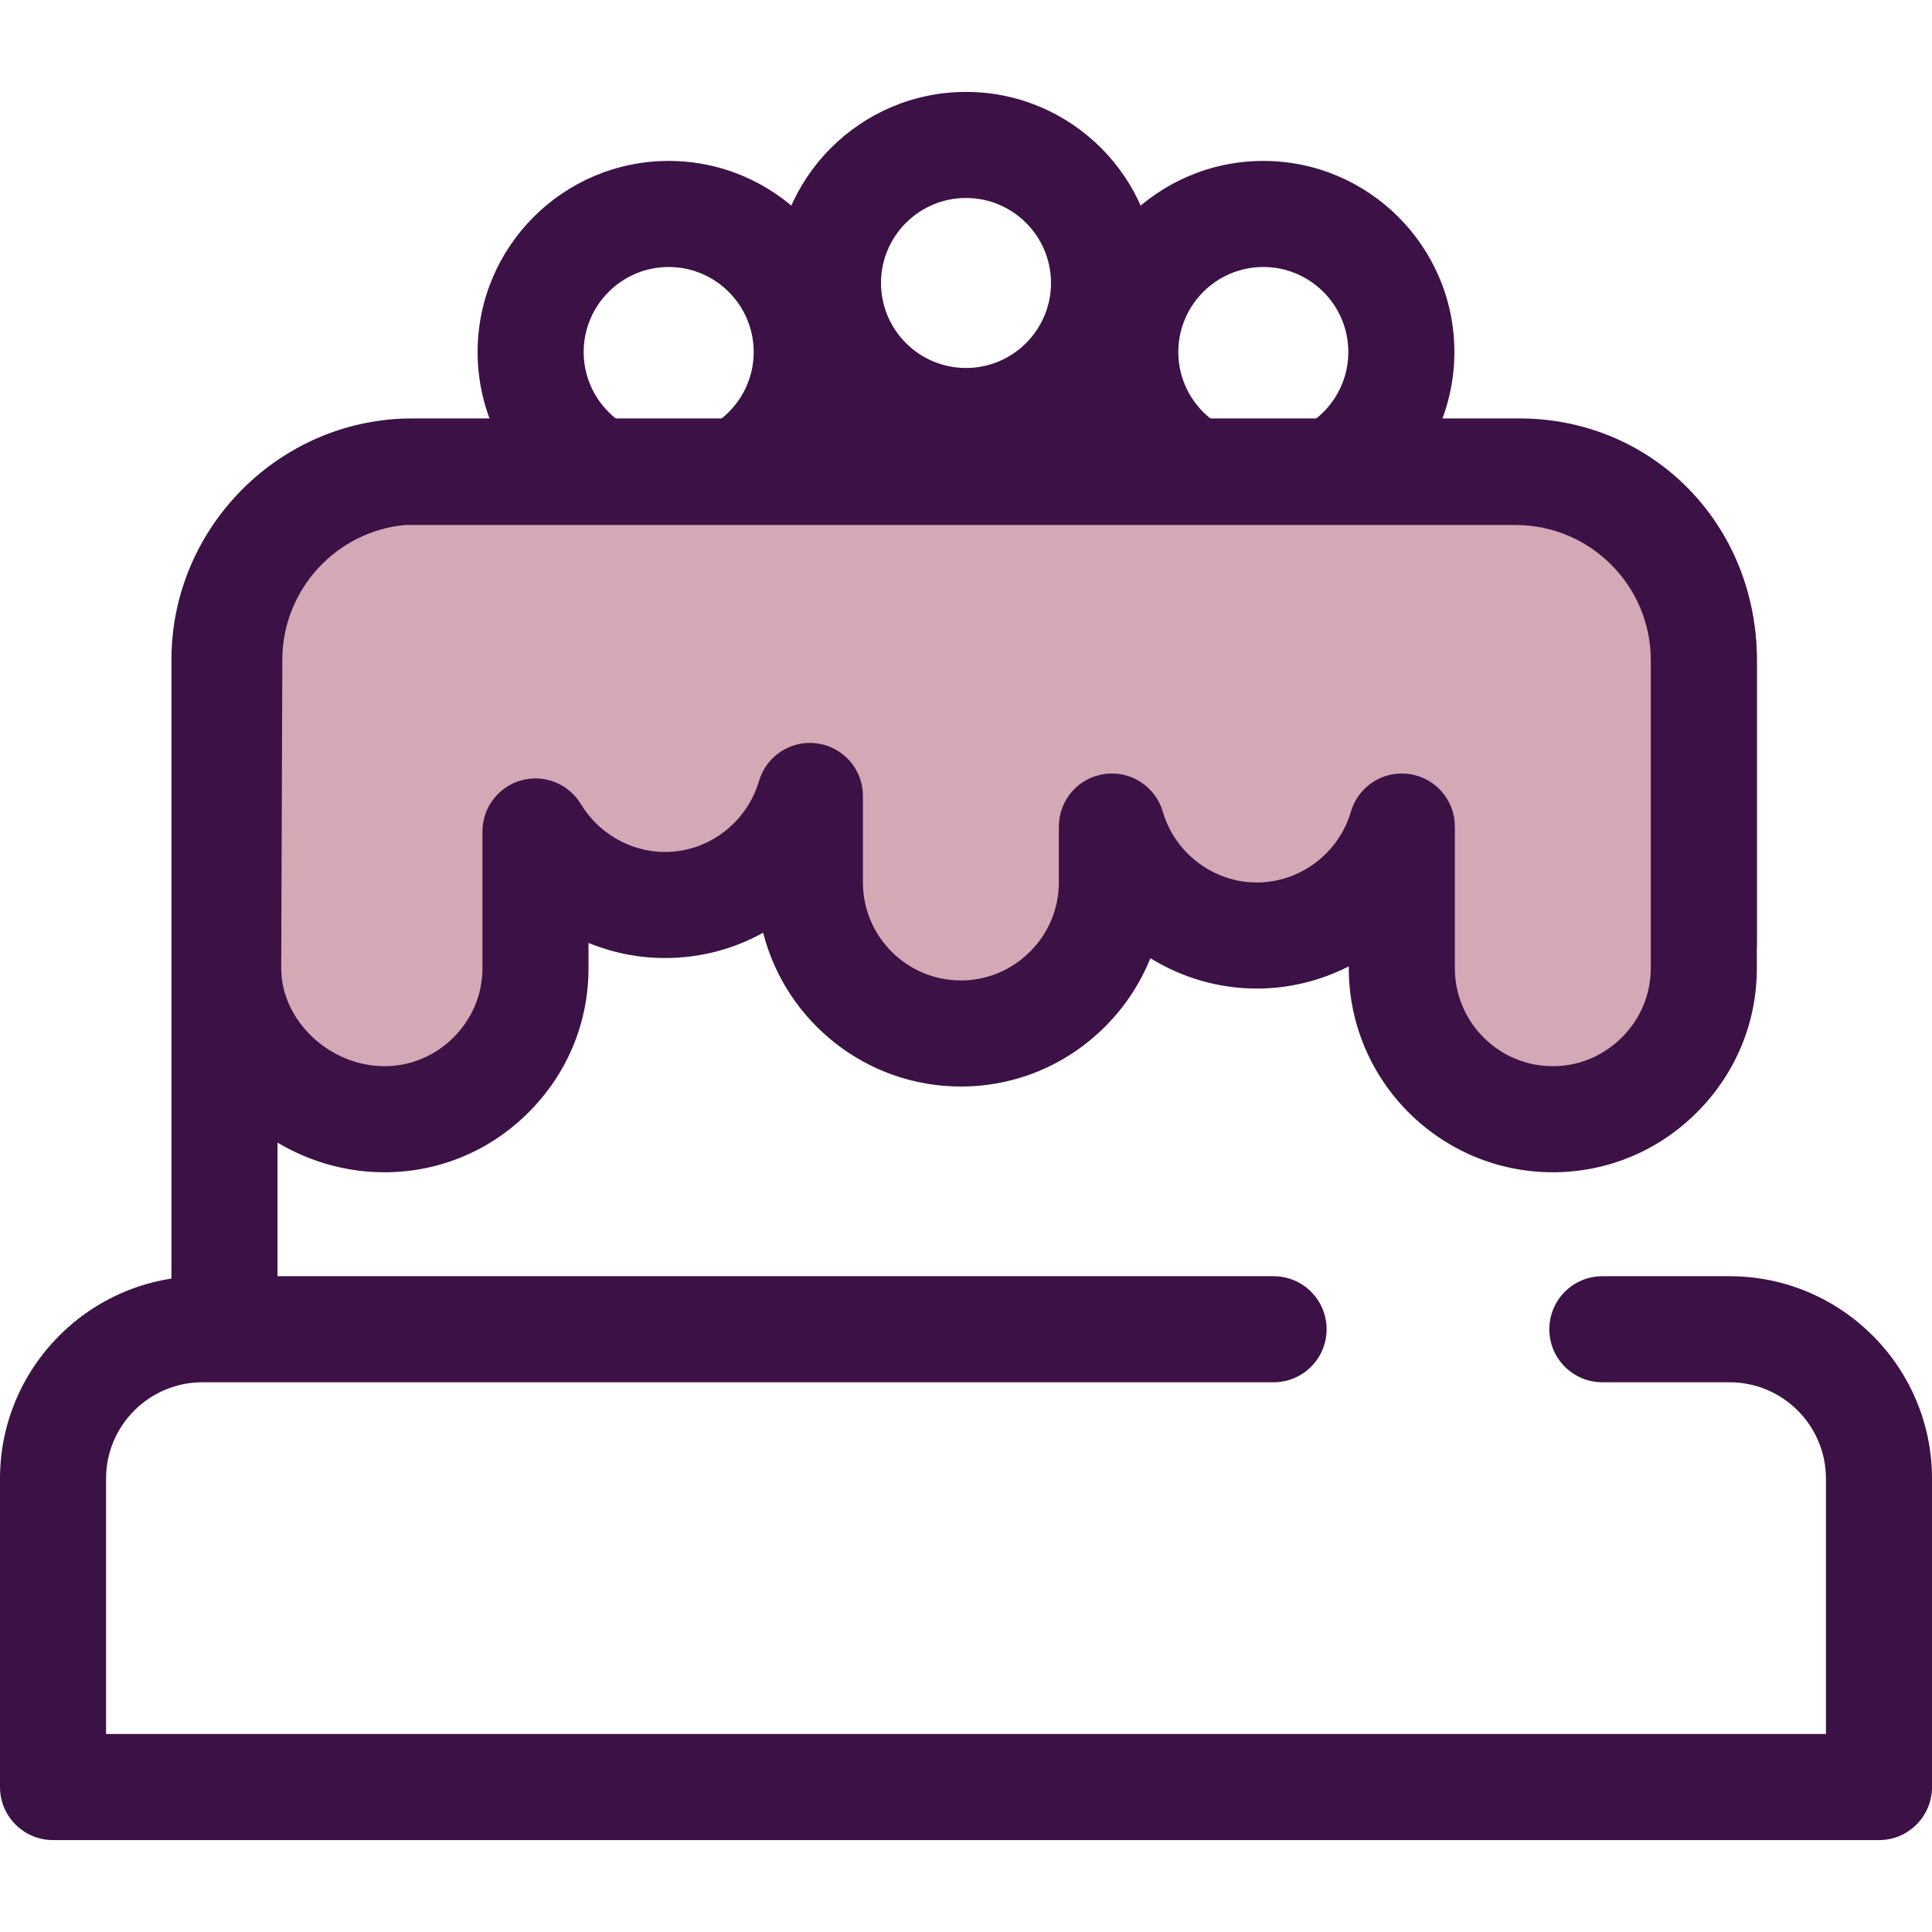
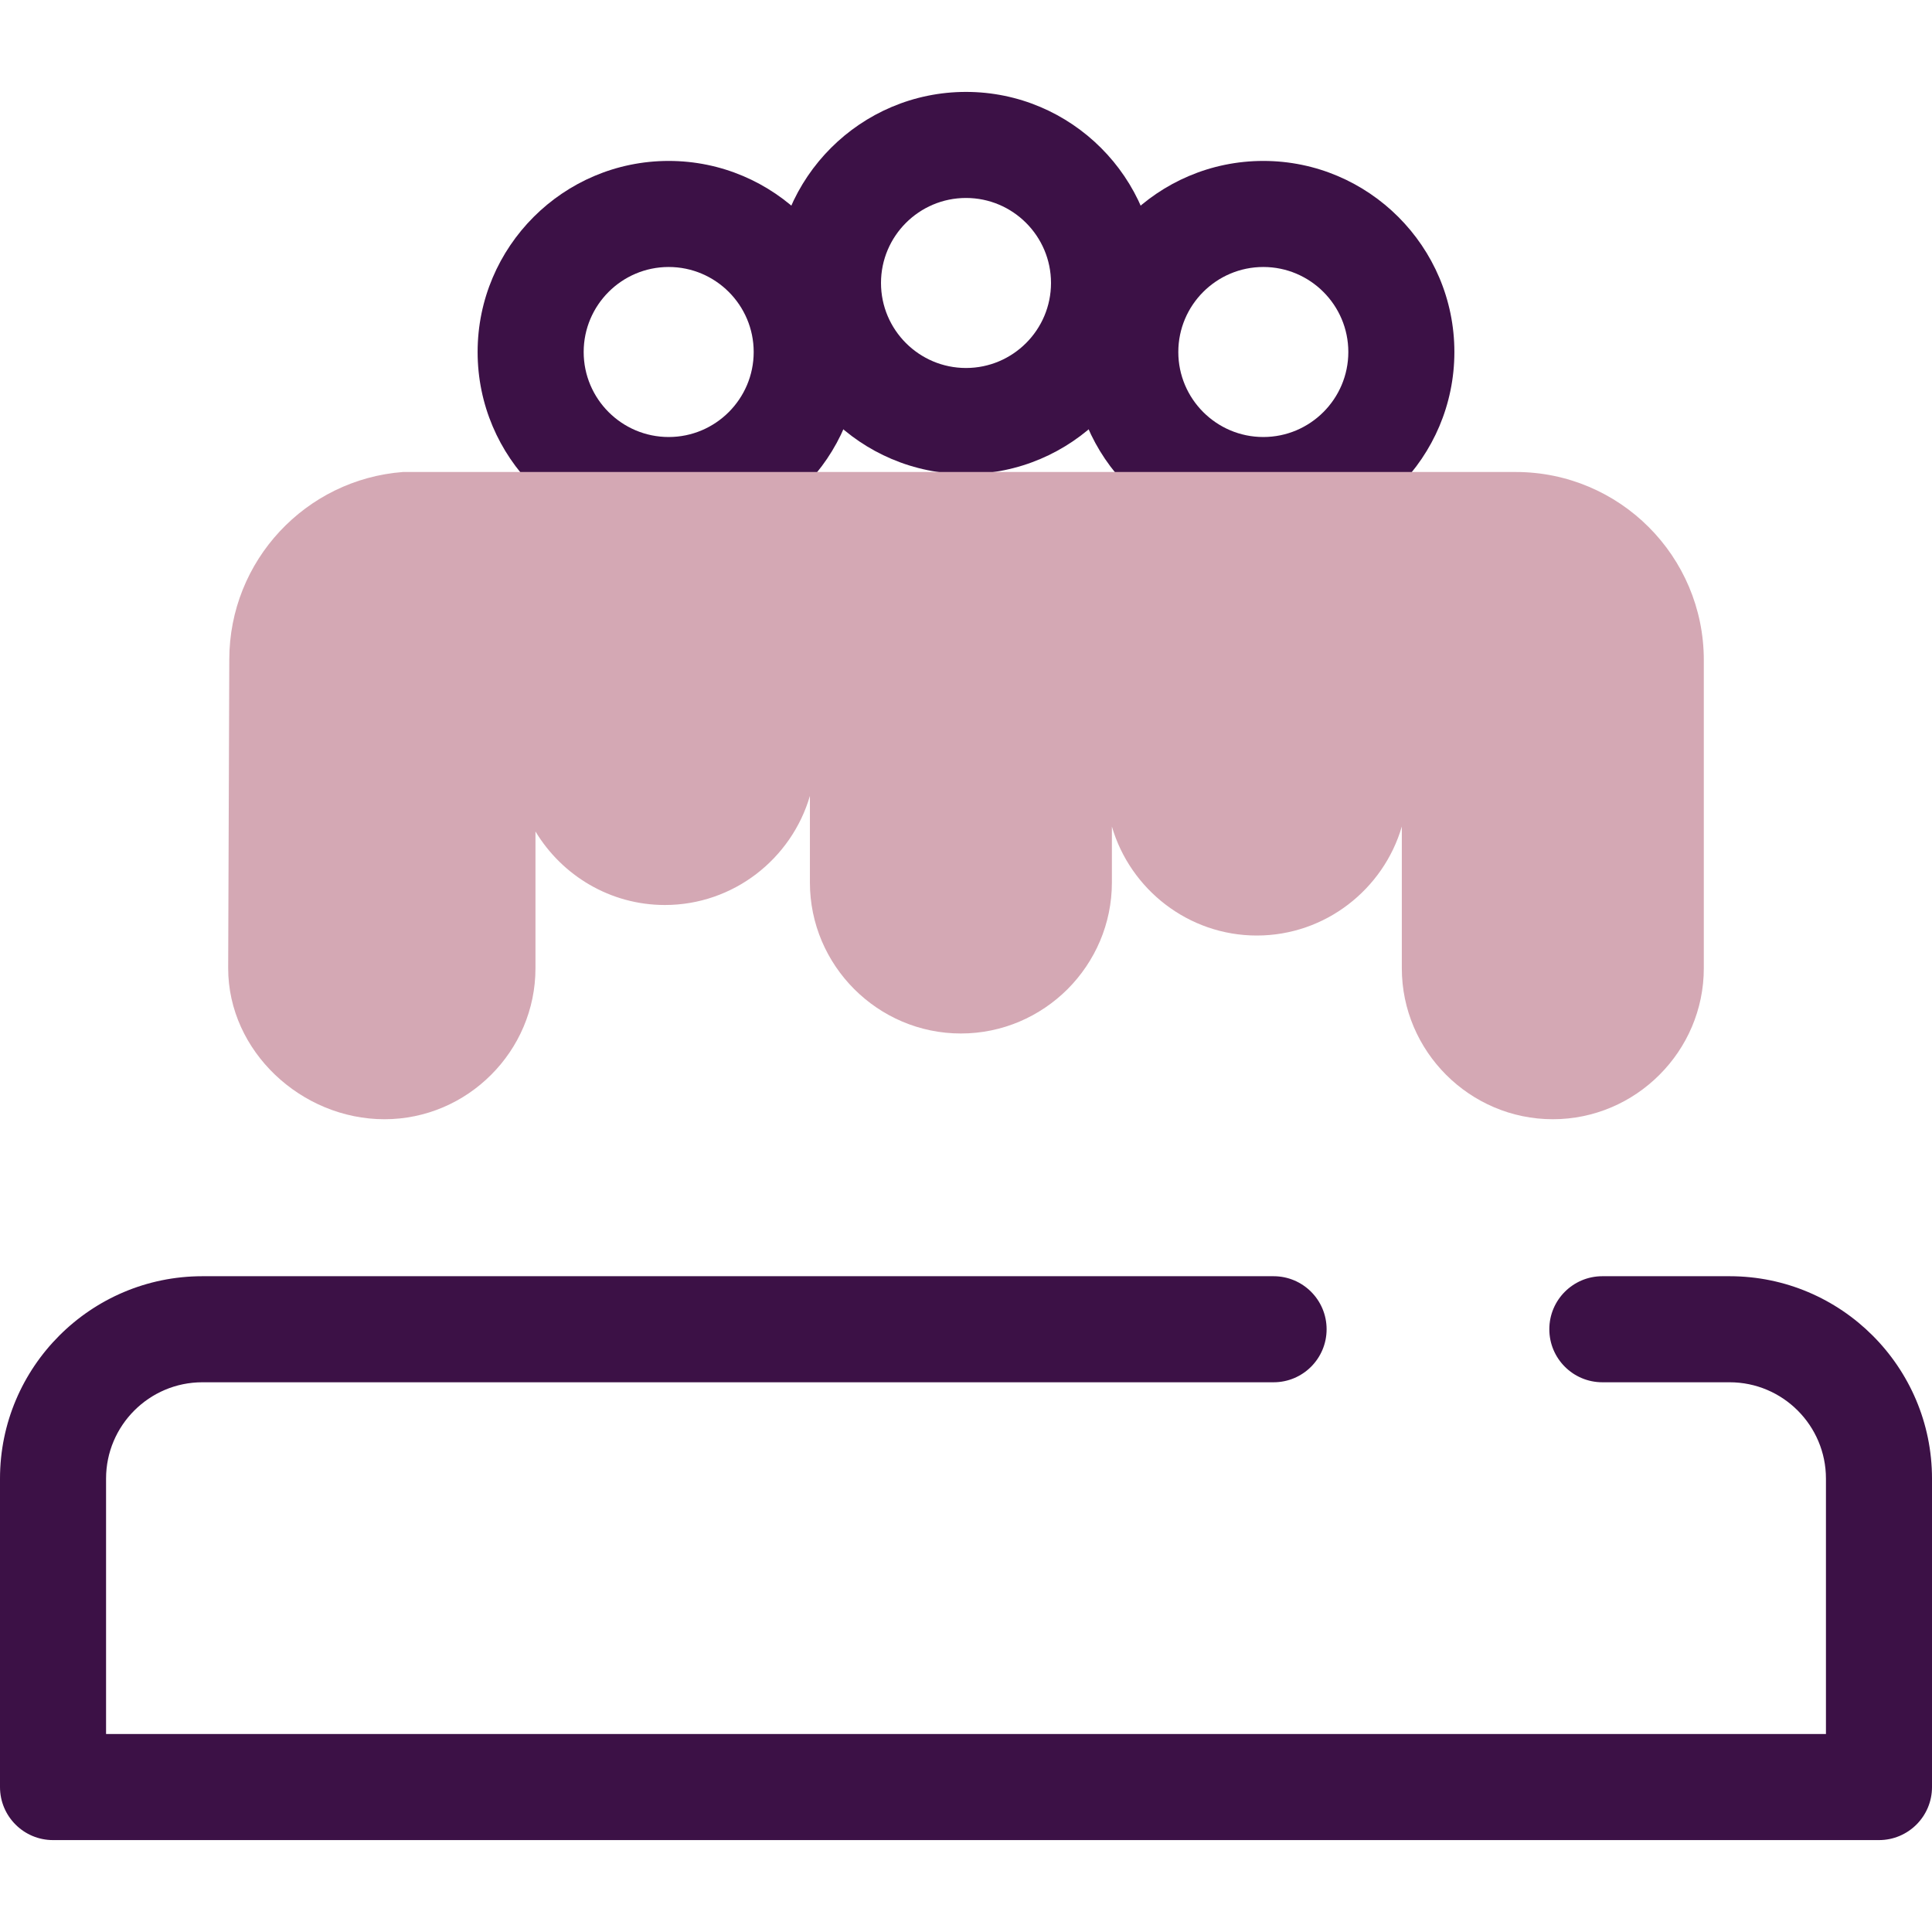
<svg xmlns="http://www.w3.org/2000/svg" height="800px" width="800px" version="1.1" id="Layer_1" viewBox="0 0 512 512" xml:space="preserve">
  <g>
    <path style="fill:#3C1146;" d="M256,125.627c-27.919,0-50.634-22.714-50.634-50.635S228.081,24.357,256,24.357   s50.634,22.714,50.634,50.635S283.919,125.627,256,125.627z M256,52.463c-12.422,0-22.527,10.106-22.527,22.529   S243.578,97.521,256,97.521c12.422,0,22.527-10.106,22.527-22.529S268.422,52.463,256,52.463z" />
    <path style="fill:#3C1146;" d="M334.791,143.919c-27.919,0-50.634-22.714-50.634-50.635s22.714-50.635,50.634-50.635   c27.921,0,50.635,22.714,50.635,50.635S362.713,143.919,334.791,143.919z M334.791,70.755c-12.422,0-22.527,10.106-22.527,22.529   s10.106,22.529,22.527,22.529c12.423,0,22.529-10.106,22.529-22.529S347.214,70.755,334.791,70.755z" />
    <path style="fill:#3C1146;" d="M177.209,143.919c-27.921,0-50.635-22.714-50.635-50.635s22.714-50.635,50.635-50.635   c27.919,0,50.634,22.714,50.634,50.635S205.129,143.919,177.209,143.919z M177.209,70.755c-12.423,0-22.529,10.106-22.529,22.529   s10.106,22.529,22.529,22.529c12.422,0,22.527-10.106,22.527-22.529S189.631,70.755,177.209,70.755z" />
-     <path style="fill:#3C1146;" d="M59.487,363.508c-7.76,0-14.053-6.292-14.053-14.053V174.803c0-33.206,25.917-61.202,59.002-63.735   c1.566-0.121,3.179-0.181,4.913-0.181h293.3c35.288,0,62.93,28.075,62.93,63.915v75.109c0,7.762-6.293,14.053-14.053,14.053   c-7.76,0-14.053-6.292-14.053-14.053v-75.109c0-20.081-15.297-35.809-34.824-35.809H109.351c-1.003,0-1.903,0.032-2.753,0.098   c-18.542,1.419-33.056,17.106-33.056,35.712v174.652C73.54,357.215,67.249,363.508,59.487,363.508z" />
  </g>
  <path style="fill:#D4A8B4;" d="M451.528,174.944v81.648c0,11.002-4.503,21.007-11.763,28.253  c-7.246,7.26-17.249,11.763-28.253,11.763c-22.006,0-40.015-18.009-40.015-40.015v-37.553  c-4.854,16.631-20.275,28.885-38.424,28.885s-33.556-12.254-38.41-28.885v14.83c0,11.002-4.503,21.007-11.748,28.267  c-7.26,7.246-17.264,11.748-28.267,11.748c-22.019,0-40.015-18.009-40.015-40.015v-22.935c-2.434,8.329-7.499,15.547-14.225,20.696  c-6.726,5.135-15.125,8.203-24.201,8.203c-14.52,0-27.281-7.837-34.302-19.486v36.245c0,11.002-4.503,21.007-11.763,28.253  c-7.246,7.26-17.25,11.763-28.253,11.763c-22.006,0-41.42-18.009-41.42-40.015l0.294-81.788c0-26.254,20.289-47.753,46.023-49.723  c15.21,0,29.406,0,29.406,0h265.469C429.213,125.08,451.528,147.396,451.528,174.944z" />
  <g>
-     <path style="fill:#3C1146;" d="M411.513,310.66c-29.814,0-54.068-24.254-54.068-54.068v-0.497   c-7.409,3.777-15.726,5.883-24.372,5.883c-10.174,0-19.891-2.917-28.21-8.045c-2.687,6.696-6.734,12.854-12,18.13   c-10.264,10.243-23.829,15.875-38.213,15.875c-25.22,0-46.463-17.357-52.409-40.753c-7.946,4.406-16.809,6.702-26.029,6.702   c-7.017,0-13.886-1.401-20.249-4v6.705c0,14.407-5.644,27.973-15.889,38.199c-10.207,10.227-23.772,15.869-38.18,15.869   c-30.068,0-55.474-24.76-55.474-54.068l0.294-81.84c0-33.156,25.917-61.151,59.002-63.683c0.357-0.028,0.715-0.041,1.074-0.041   h294.874c35.244,0,63.917,28.673,63.917,63.917v81.649c0,14.407-5.644,27.973-15.889,38.199   C439.486,305.018,425.92,310.66,411.513,310.66z M371.488,204.984c0.662,0,1.328,0.046,2,0.143   c6.923,0.989,12.065,6.918,12.065,13.911v37.553c0,14.316,11.646,25.962,25.962,25.962c6.889,0,13.39-2.712,18.304-7.637   c4.945-4.934,7.656-11.435,7.656-18.325v-81.649c0-19.746-16.066-35.81-35.81-35.81H107.371   c-18.294,1.655-32.551,17.228-32.551,35.67l-0.294,81.839c0,13.781,12.788,25.911,27.367,25.911c6.889,0,13.39-2.712,18.304-7.637   c4.945-4.934,7.656-11.435,7.656-18.325v-36.246c0-6.311,4.208-11.85,10.288-13.539c6.079-1.693,12.542,0.88,15.8,6.286   c4.716,7.826,13.249,12.687,22.267,12.687c5.696,0,11.113-1.84,15.669-5.319c4.423-3.385,7.718-8.172,9.265-13.469   c1.962-6.712,8.565-10.964,15.48-9.971c6.923,0.991,12.063,6.92,12.063,13.911v22.935c0,14.316,11.646,25.962,25.962,25.962   c6.887,0,13.401-2.714,18.339-7.642c4.909-4.919,7.622-11.431,7.622-18.32v-14.83c0-6.993,5.142-12.922,12.065-13.911   c6.91-0.991,13.519,3.262,15.48,9.975c3.225,11.051,13.473,18.769,24.919,18.769c11.455,0,21.709-7.718,24.935-18.769   C359.779,209.04,365.33,204.984,371.488,204.984z" />
    <path style="fill:#3C1146;" d="M497.947,487.643H14.053C6.293,487.643,0,481.351,0,473.59v-81.742   c0-29.575,24.062-53.637,53.637-53.637h283.875c7.76,0,14.053,6.292,14.053,14.053c0,7.762-6.293,14.053-14.053,14.053H53.637   c-14.078,0-25.53,11.453-25.53,25.53v67.689h455.787v-67.689c0-14.077-11.452-25.53-25.53-25.53h-33.725   c-7.76,0-14.053-6.292-14.053-14.053s6.293-14.053,14.053-14.053h33.725c29.575,0,53.637,24.062,53.637,53.637v81.742   C512,481.351,505.708,487.643,497.947,487.643z" />
  </g>
</svg>